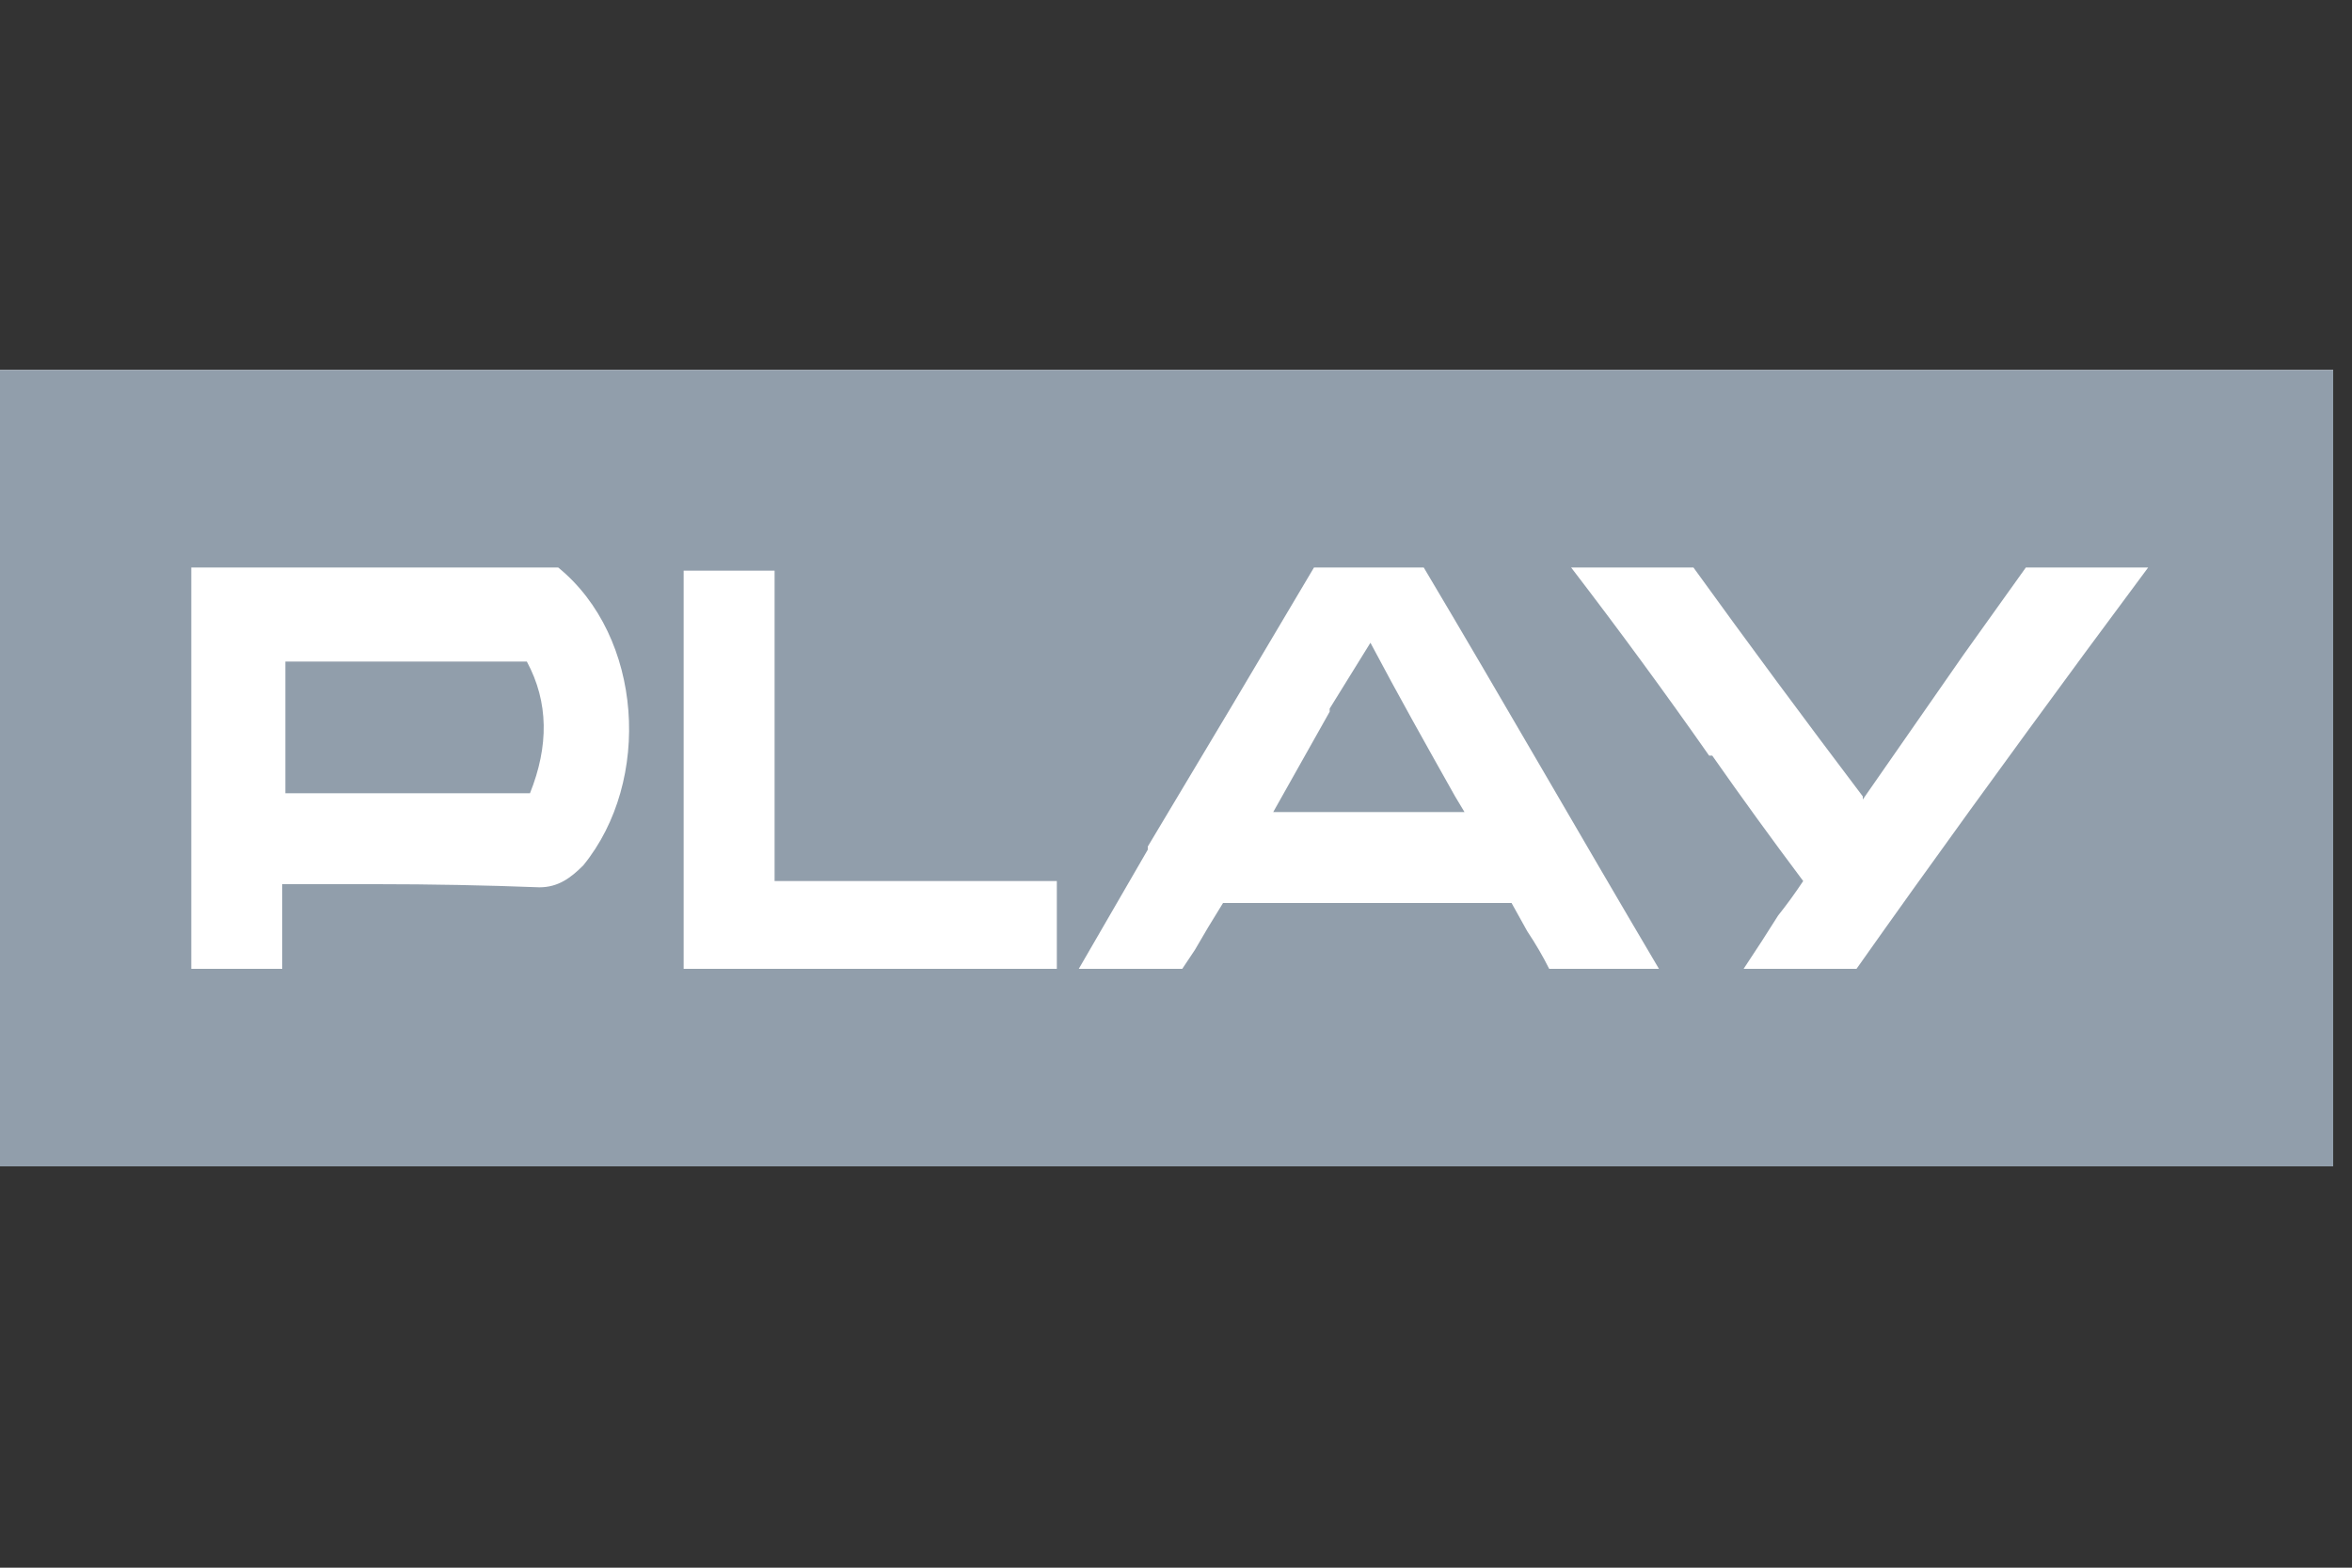
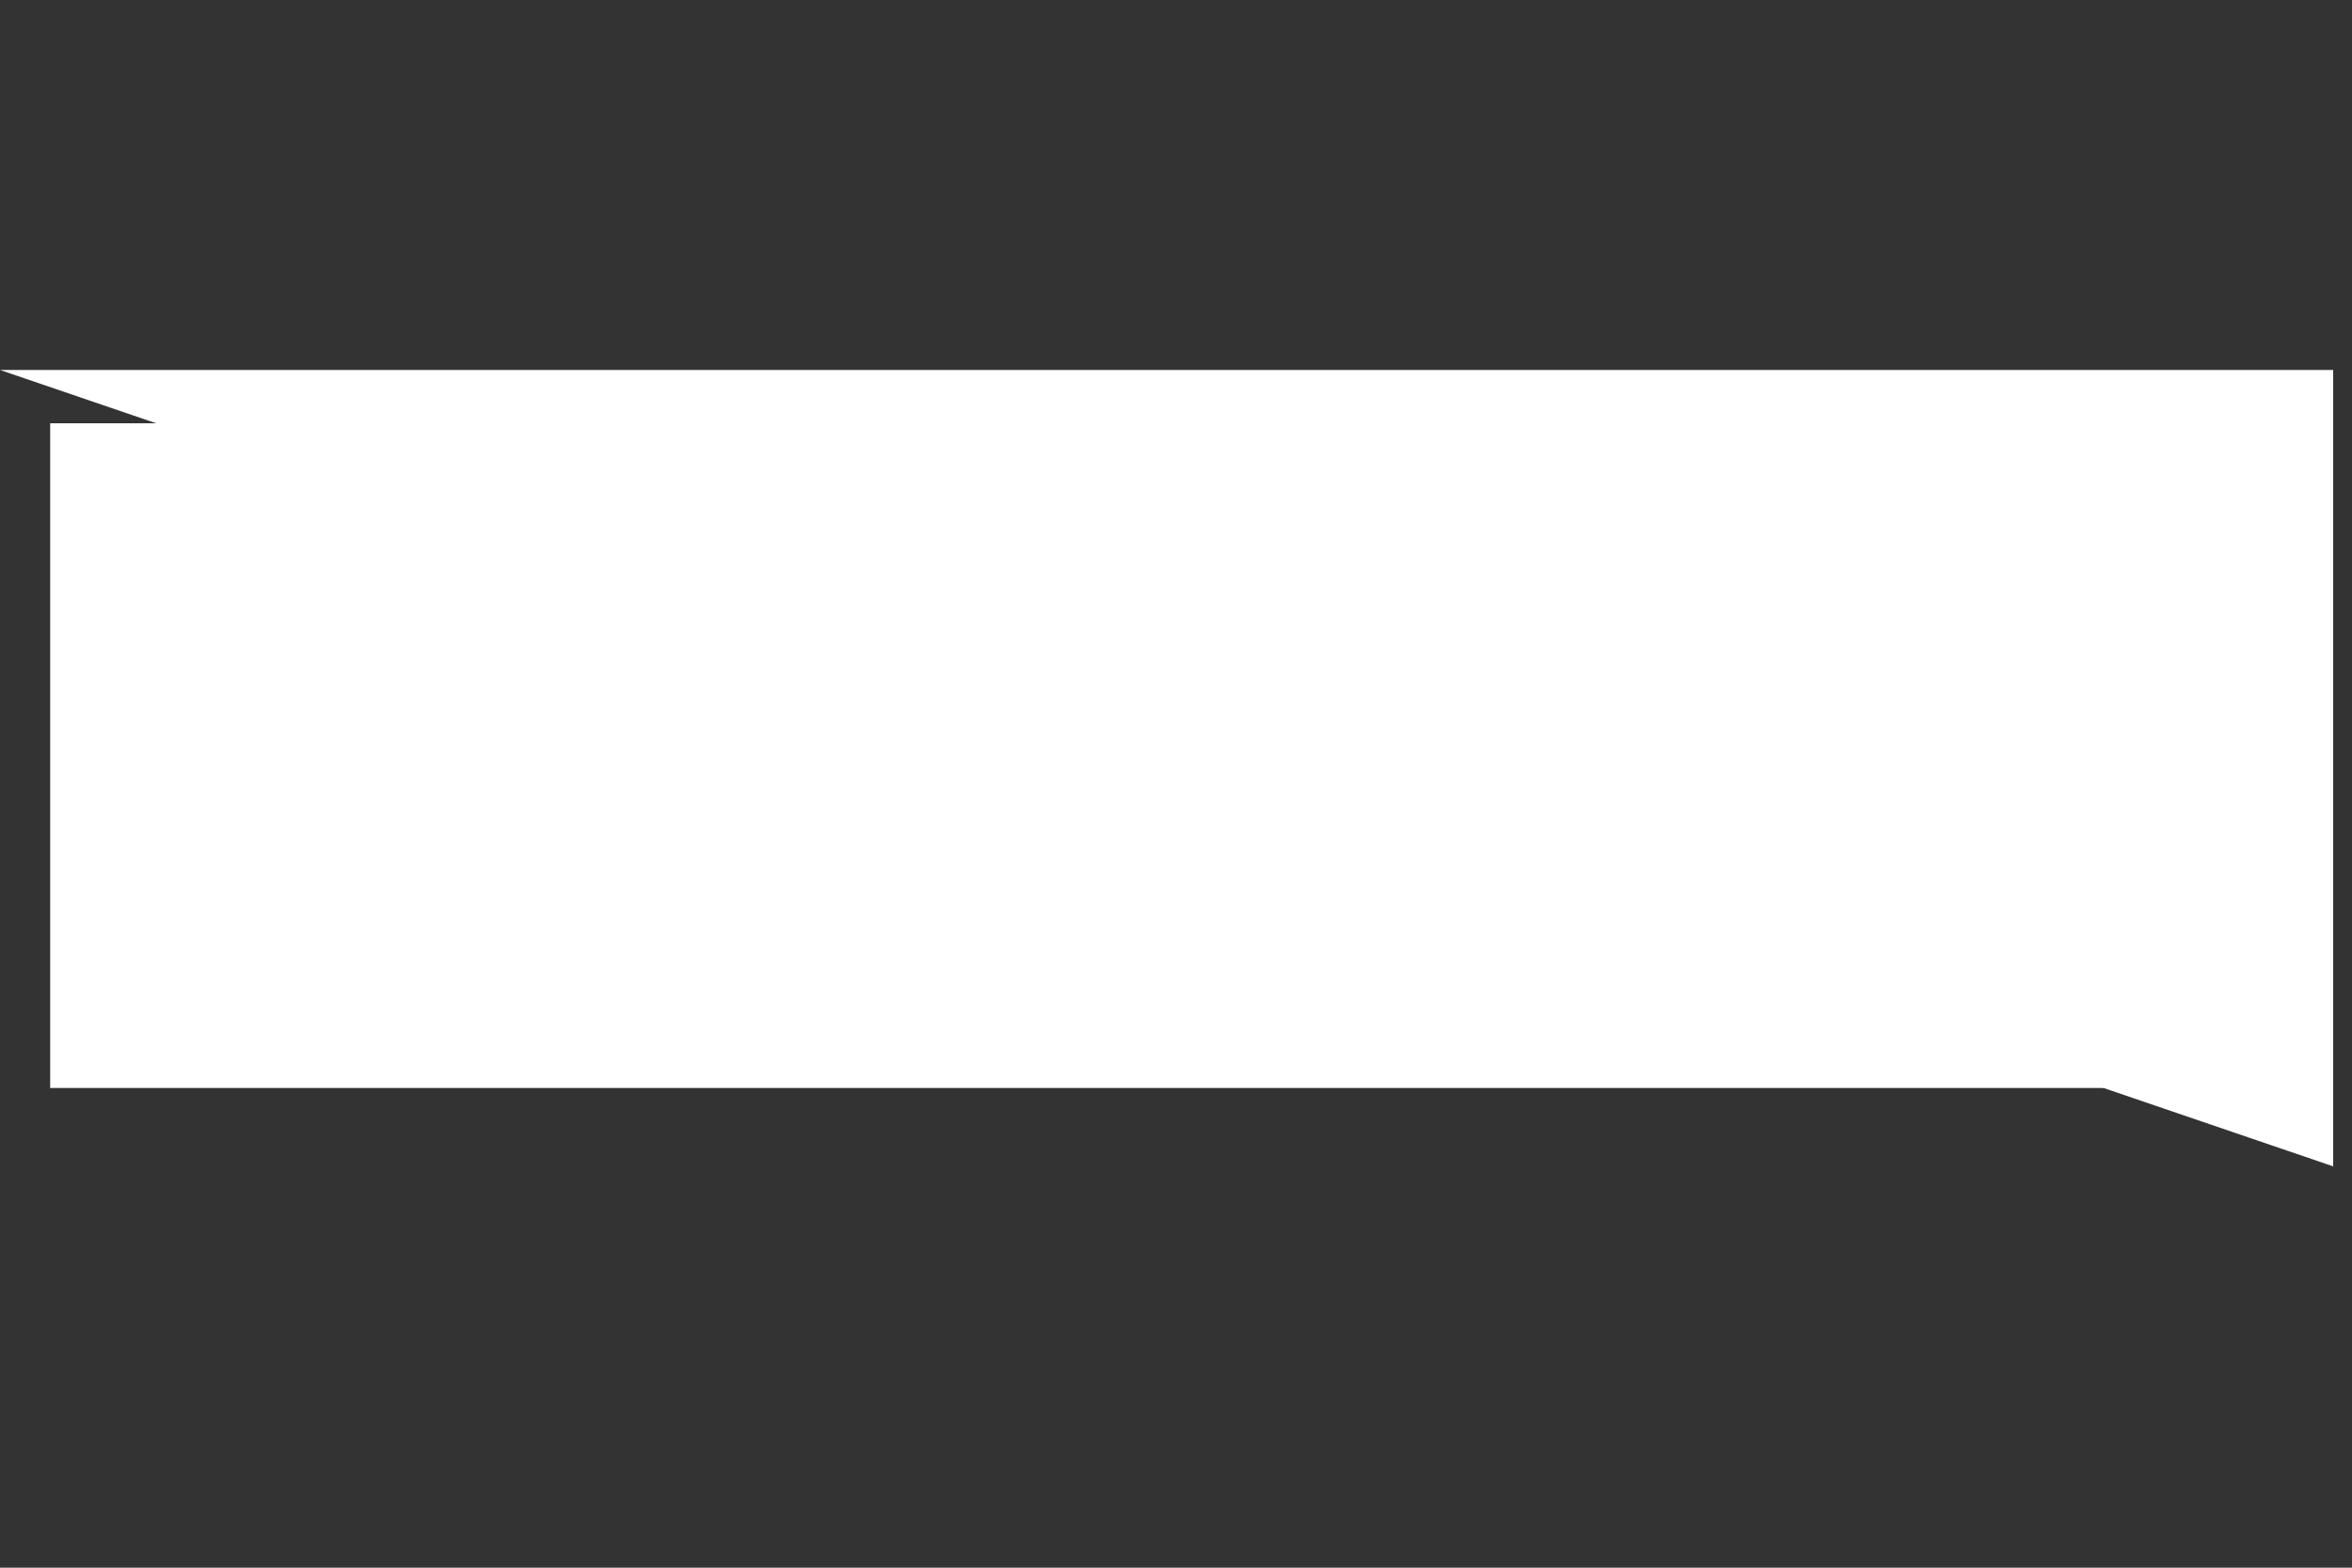
<svg xmlns="http://www.w3.org/2000/svg" version="1.2" viewBox="0 0 75 50" width="75" height="50">
  <rect x="0" y="0" width="75" height="50" fill="#333333" stroke="none" />
  <title>play_logosy-svg</title>
  <style> .s0 { fill: #ffffff } .s1 { fill: #919eab } </style>
-   <path class="s0" d="m0 11.8h74.4v25.4h-74.4z" />
+   <path class="s0" d="m0 11.8h74.4v25.4z" />
  <path class="s0" d="m1.6 13.5h71.3v21.2h-71.3z" />
-   <path fill-rule="evenodd" class="s1" d="m74.4 37.2h-74.4v-25.4h74.4zm-15-11.7v-0.1q-2.8-3.7-5.4-7.3h-3.9q2.3 3 4.4 6h0.1q1.4 2 2.9 4-0.4 0.6-0.8 1.1-0.5 0.8-1.1 1.7h3.6c2.4-3.4 4.8-6.7 7.3-10.1l2-2.7h-3.9q-1 1.4-2 2.8-1.6 2.3-3.2 4.6zm-22.8 1.5v0.1l-2.2 3.8h3.3l0.4-0.6q0.4-0.7 0.9-1.5h9.2l0.5 0.9q0.4 0.6 0.7 1.2h3.5c-2.6-4.4-5-8.6-7.5-12.8h-3.5q-2.6 4.4-5.3 8.9zm5.8-4.3v-0.1l1.3-2.1c0.9 1.7 1.8 3.3 2.7 4.9l0.3 0.5h-6.1q0.9-1.6 1.8-3.2zm-36.3 8.2h2.9v-2.7h1q1 0 2 0 2.6 0 5.2 0.1c0.6 0 1-0.3 1.4-0.7 2.2-2.7 1.9-7.3-0.8-9.5h-11.7zm3-9.8h7.7c0.7 1.3 0.7 2.7 0.1 4.2h-7.8zm15.6-2.9h-2.9v12.7h11.9v-2.8h-9z" />
</svg>